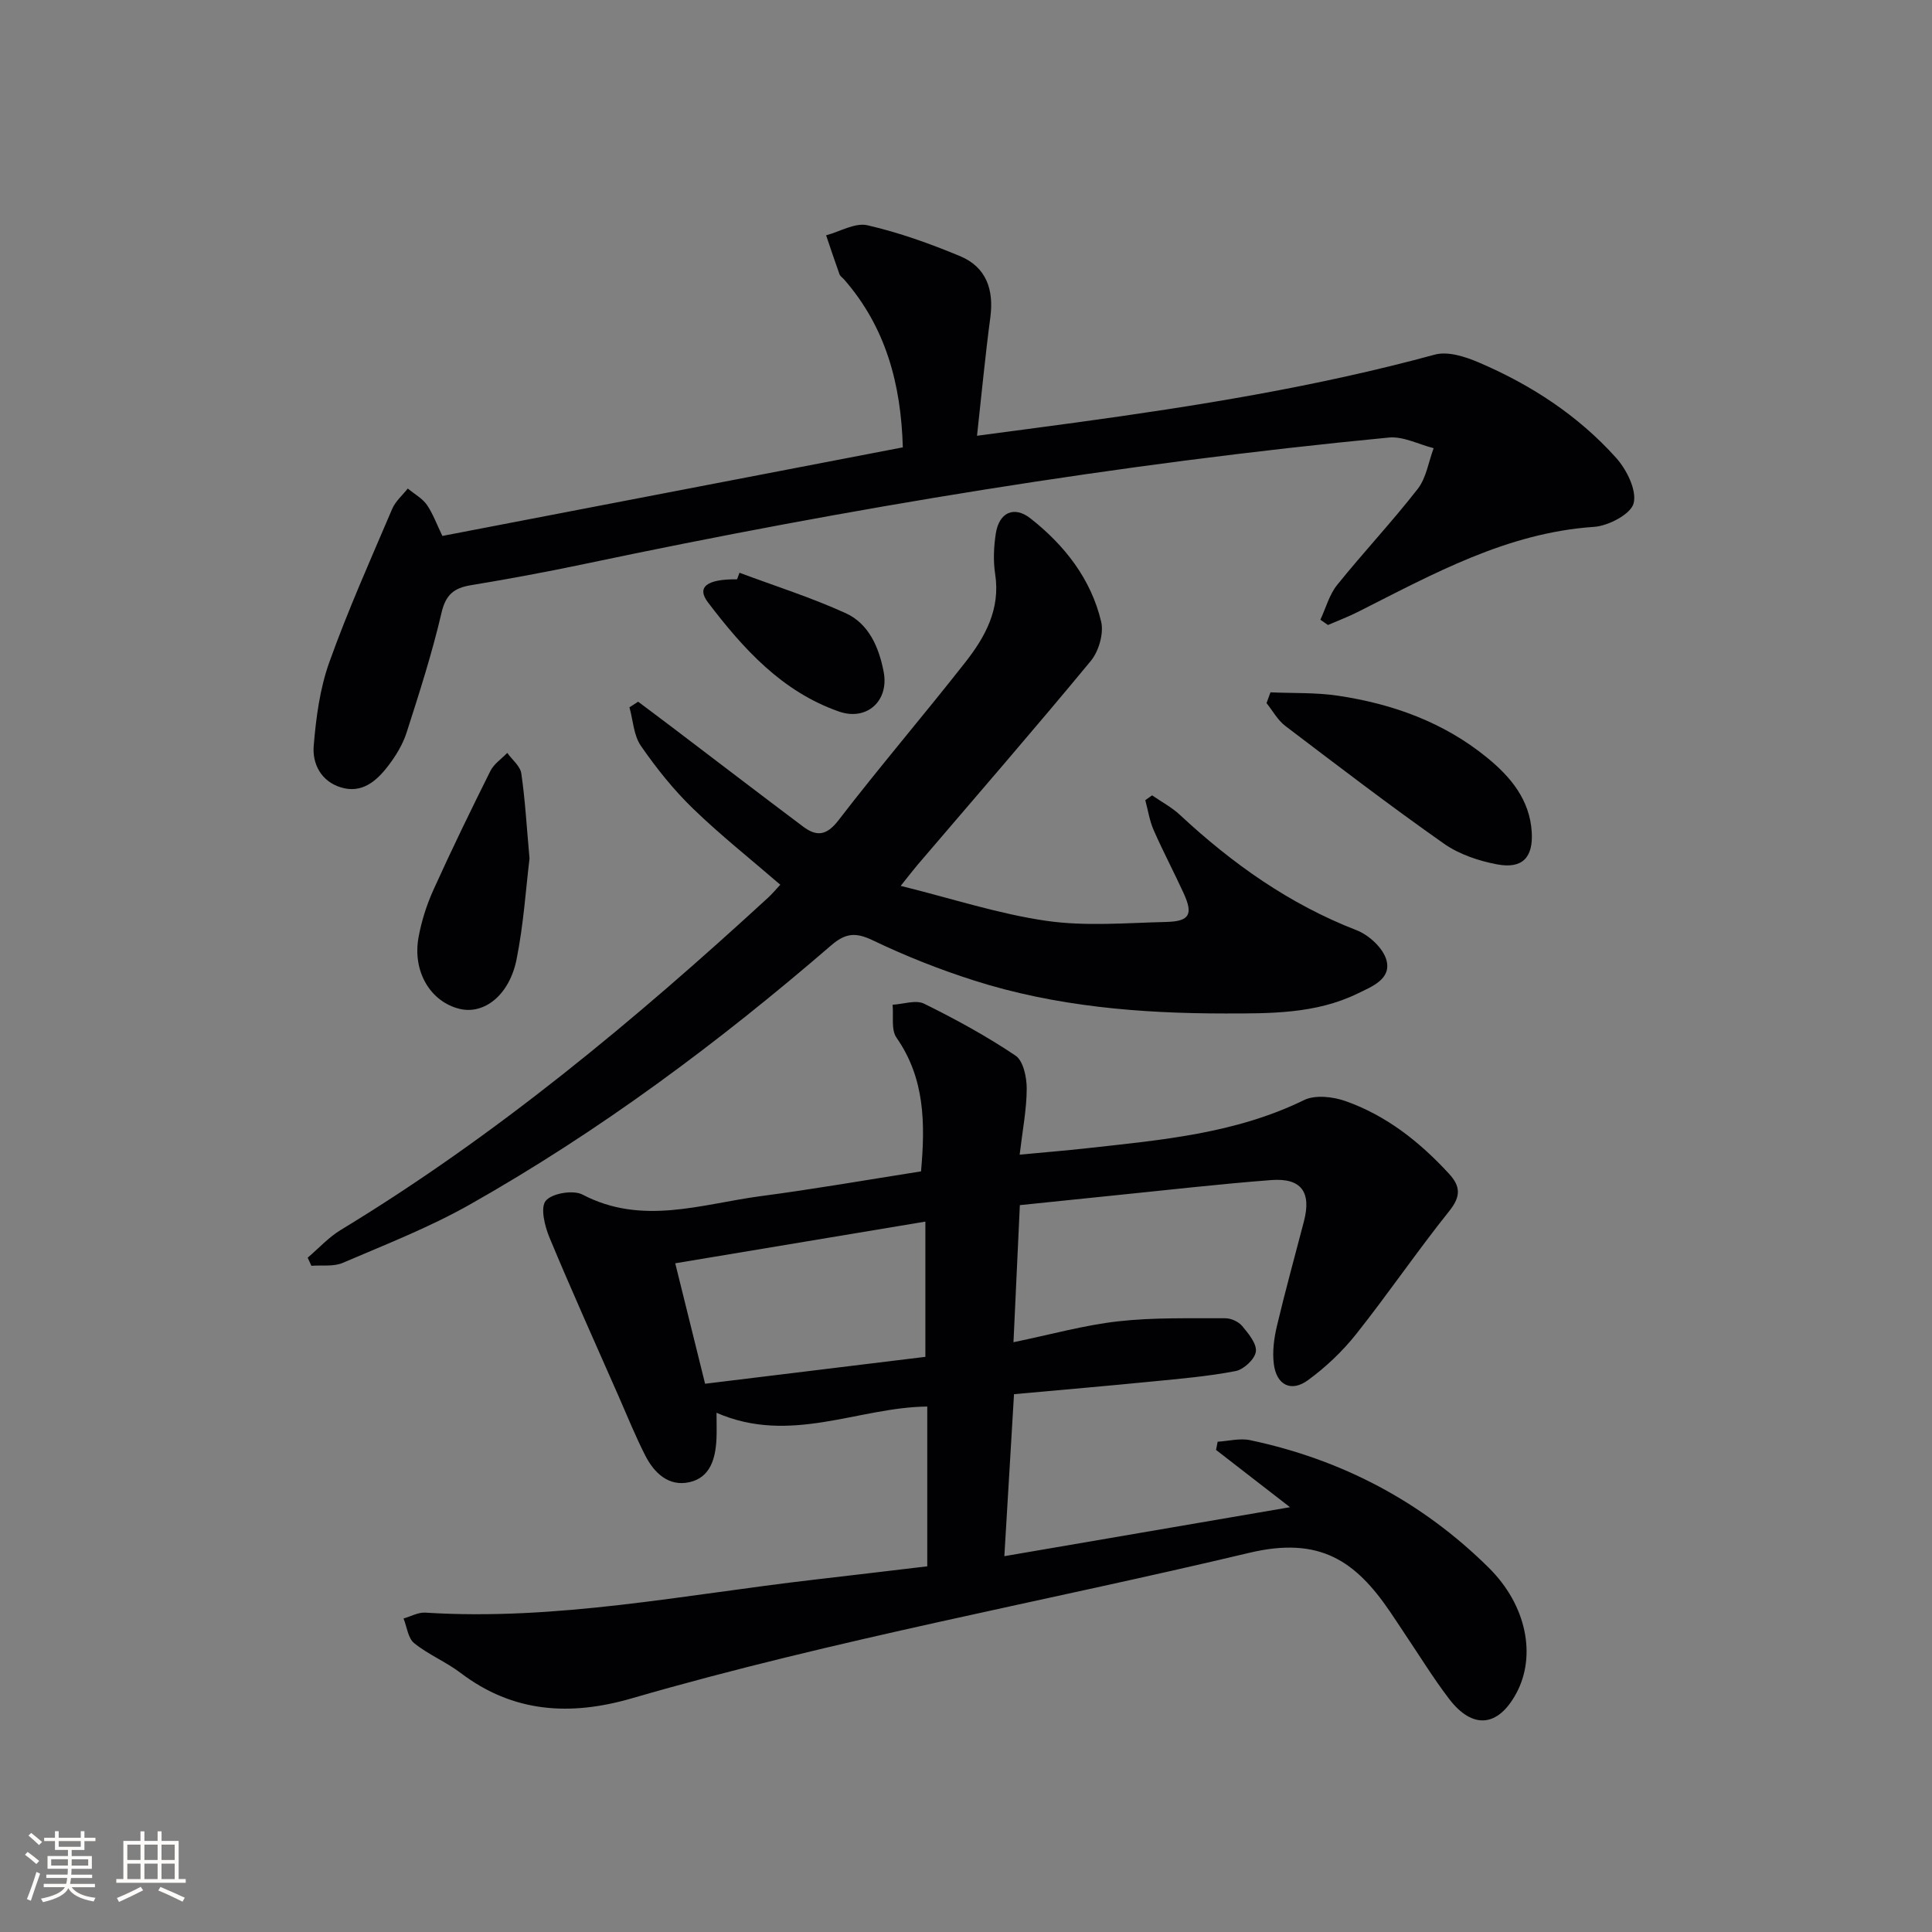
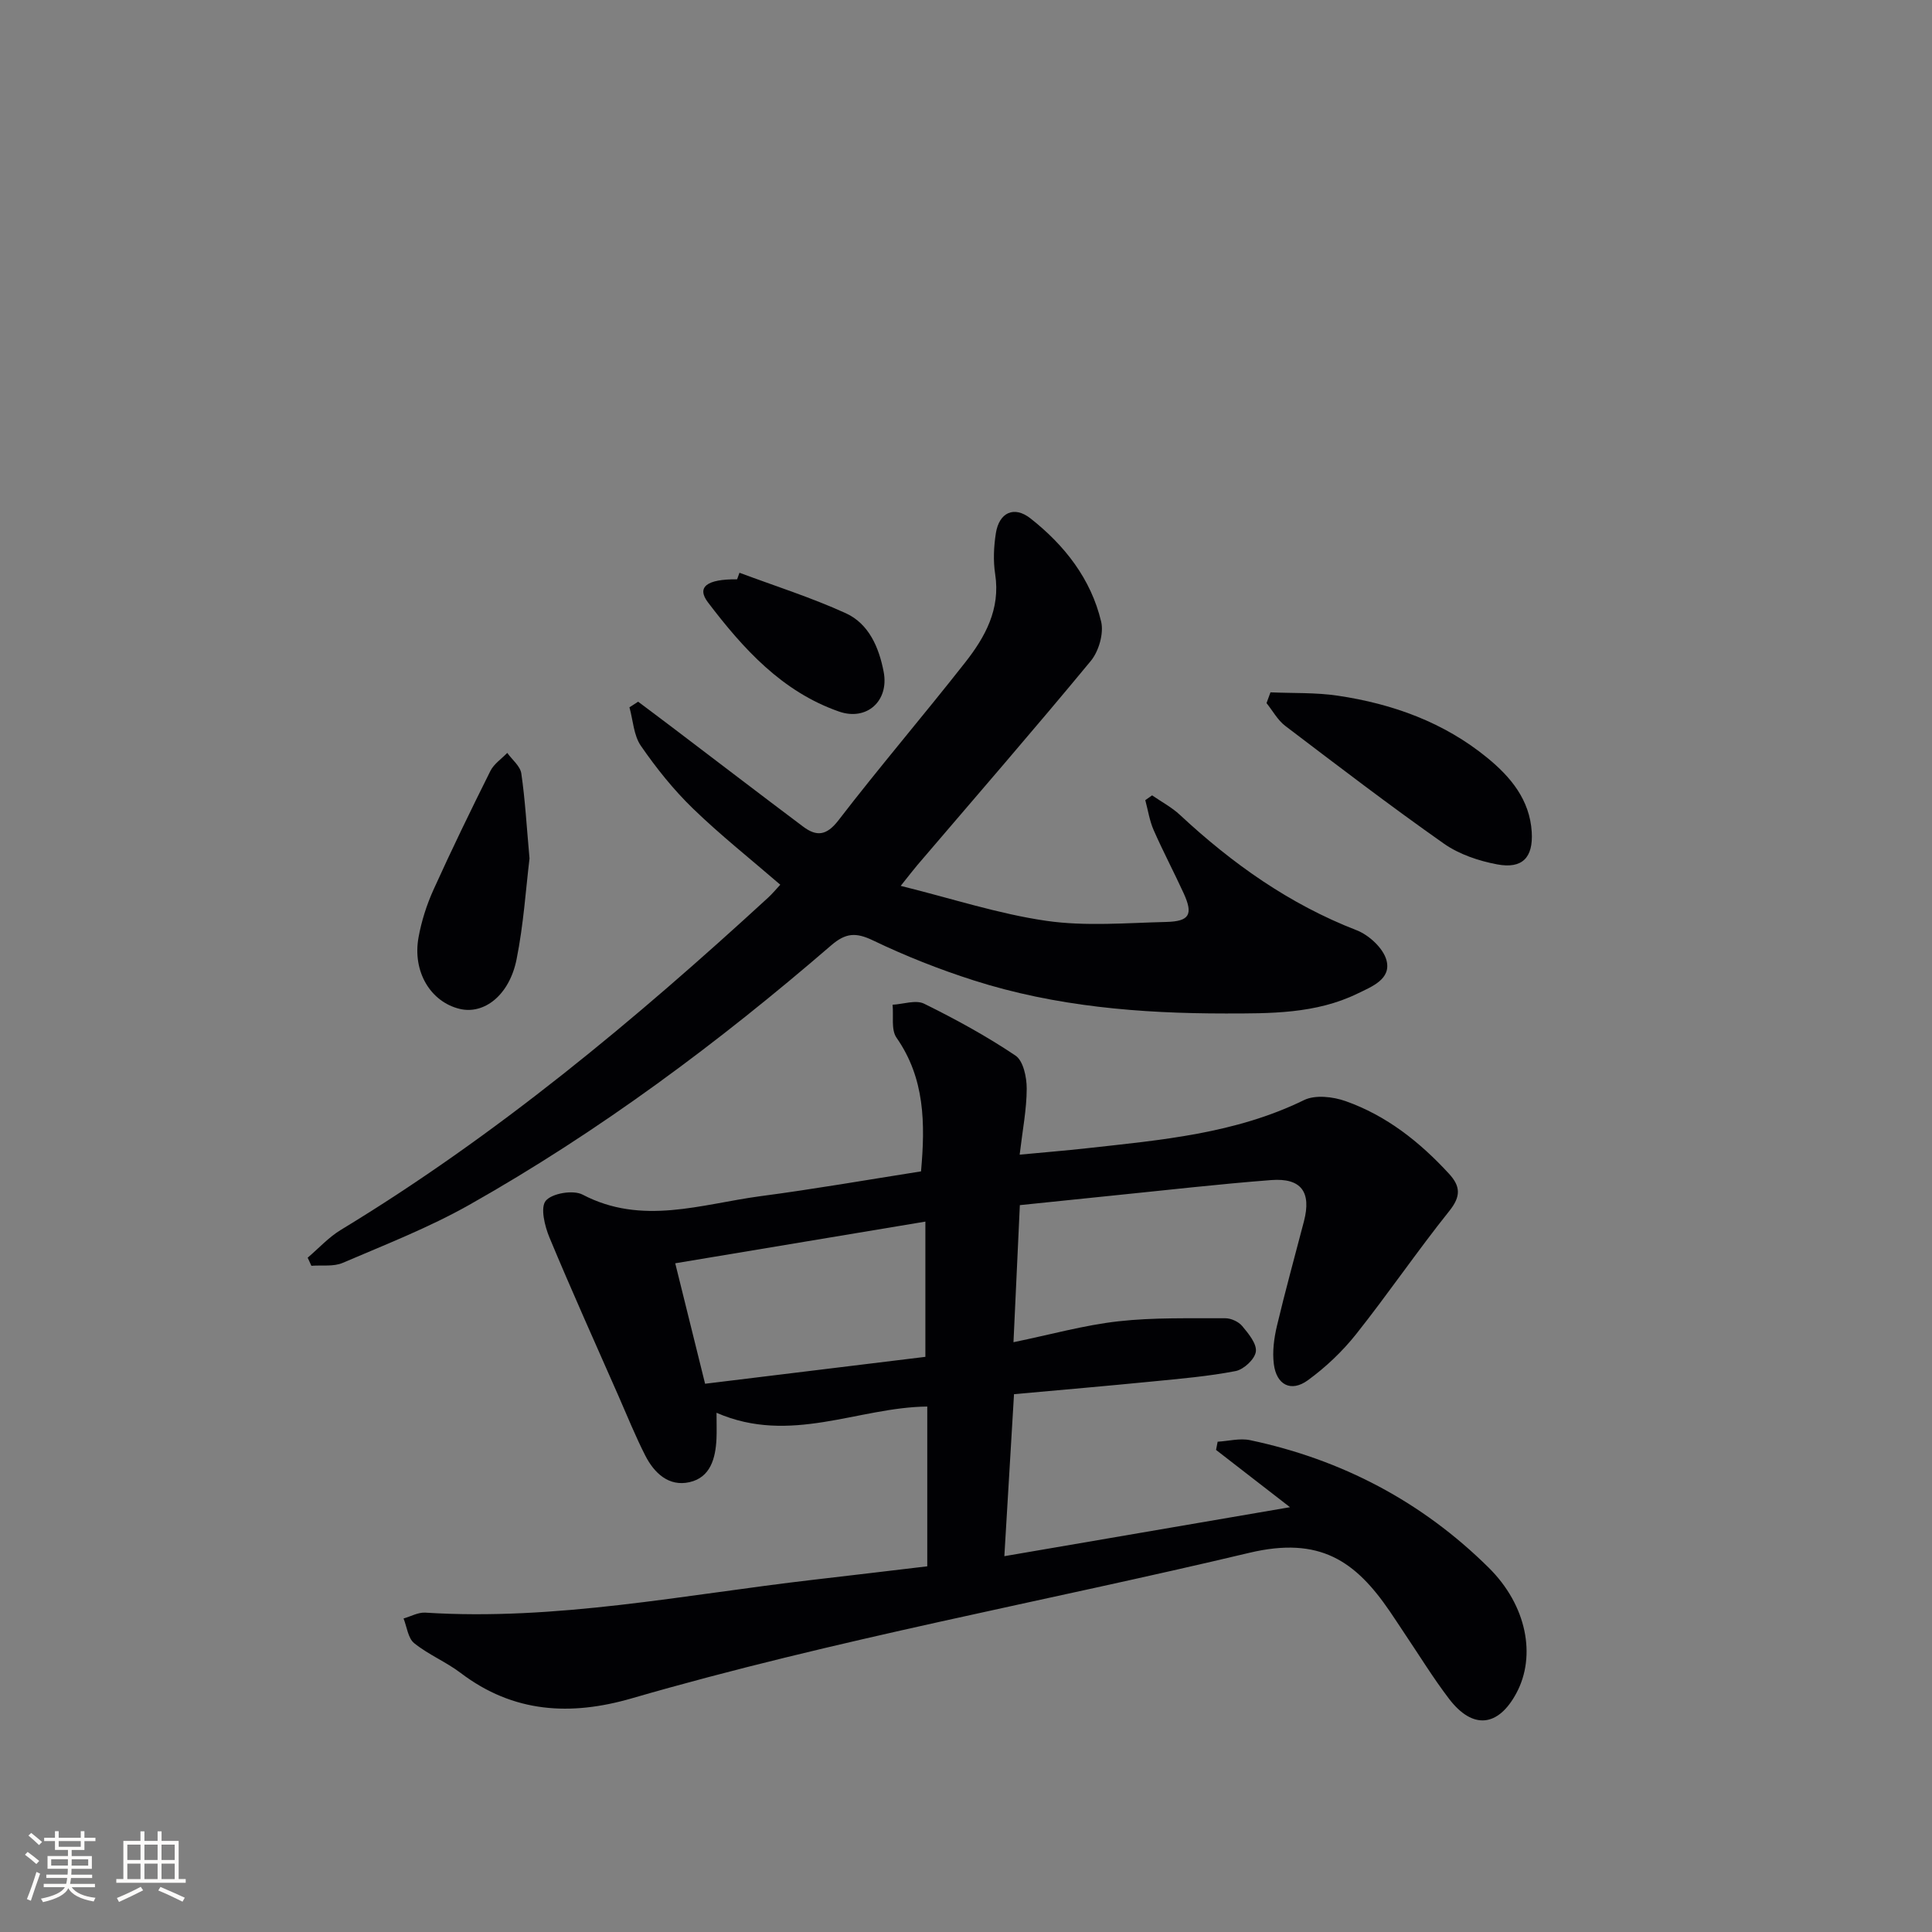
<svg xmlns="http://www.w3.org/2000/svg" enable-background="new 0 0 400 400" viewBox="0 0 400 400">
  <rect x="0" y="0" width="400" height="400" fill="#808080" stroke="none" />
  <g fill="#010104">
    <path d="m190.69 242.52c.89-9.97.79-19.27-5.08-27.68-1.15-1.65-.58-4.51-.81-6.82 2.2-.12 4.8-1.06 6.52-.22 6.51 3.21 12.92 6.71 18.93 10.75 1.62 1.09 2.33 4.5 2.32 6.84-.01 4.28-.86 8.57-1.46 13.67 4.86-.46 9.4-.83 13.93-1.33 15.33-1.7 30.72-3.01 44.95-9.97 2.32-1.13 5.99-.71 8.61.22 8.46 2.99 15.36 8.46 21.4 15.03 2.41 2.62 2.48 4.7.05 7.73-6.65 8.31-12.65 17.13-19.27 25.47-2.85 3.59-6.31 6.87-10.02 9.57-3.48 2.52-6.5.94-7.03-3.39-.32-2.56.04-5.31.64-7.85 1.72-7.26 3.72-14.46 5.6-21.69 1.57-6.04-.55-9-6.77-8.53-10.93.84-21.82 2.1-32.73 3.2-6.27.63-12.53 1.29-19.32 1.99-.42 9.03-.84 18.08-1.32 28.38 7.69-1.58 14.65-3.54 21.73-4.33 7.3-.82 14.74-.59 22.11-.63 1.2-.01 2.77.71 3.53 1.63 1.29 1.55 3.03 3.65 2.81 5.28-.2 1.55-2.5 3.69-4.17 4.02-5.68 1.1-11.49 1.59-17.26 2.16-9.4.93-18.81 1.74-28.64 2.63-.67 11.21-1.32 22.1-2 33.54 19.76-3.39 38.92-6.67 59.14-10.14-5.58-4.32-10.44-8.09-15.31-11.86.11-.57.22-1.14.33-1.7 2.25-.13 4.6-.77 6.72-.32 19 4.01 35.61 12.75 49.4 26.4 7.91 7.82 9.86 18.28 5.74 25.96-3.77 7.04-9.06 7.6-13.95 1.19-3.32-4.35-6.19-9.05-9.26-13.6-1.02-1.52-2.01-3.06-3.04-4.56-7.06-10.31-14.4-15.55-29.04-12.07-42.59 10.13-85.75 17.92-127.86 30.13-12.67 3.68-24.53 3.03-35.43-5.25-3.03-2.3-6.68-3.79-9.63-6.17-1.28-1.03-1.5-3.37-2.2-5.11 1.51-.43 3.05-1.31 4.53-1.21 27.1 1.72 53.59-3.71 80.27-6.8 7.72-.89 15.43-1.82 23.63-2.79 0-11.24 0-21.99 0-33.08-14.28.14-28.34 7.97-43.63 1.29 0 2.28.06 3.83-.01 5.38-.19 4.05-1.25 8.02-5.6 8.99-4.27.96-7.29-1.88-9.14-5.51-2.03-3.98-3.71-8.15-5.51-12.25-4.81-10.94-9.73-21.84-14.32-32.87-.99-2.37-1.94-6.24-.77-7.64 1.3-1.55 5.67-2.28 7.61-1.27 12.33 6.46 24.57 1.97 36.8.33 11.03-1.45 21.98-3.36 33.28-5.14zm-44.71 43.97c15.36-1.88 30.55-3.73 45.61-5.57 0-9.78 0-18.66 0-28-17.5 2.92-34.53 5.75-51.79 8.63 2.01 8.09 3.95 15.94 6.18 24.94z" />
    <path d="m186.48 183.41c10.7 2.65 20.31 5.82 30.17 7.24 8.11 1.17 16.53.43 24.81.23 4.86-.12 5.6-1.57 3.6-5.95-2.01-4.38-4.26-8.64-6.2-13.05-.86-1.95-1.18-4.14-1.74-6.22.47-.33.94-.66 1.41-.99 1.94 1.34 4.08 2.47 5.79 4.07 10.82 10.07 22.64 18.46 36.56 23.86 2.56.99 5.53 3.73 6.18 6.23 1.02 3.89-3.02 5.43-5.98 6.87-8.66 4.23-18.17 4.13-27.37 4.13-17.62 0-35.21-1.44-52.14-6.86-7.1-2.27-14.1-5.04-20.81-8.26-3.56-1.71-5.67-1.58-8.69 1.03-23.35 20.15-48.02 38.53-74.91 53.71-8.35 4.71-17.38 8.23-26.22 12.02-1.89.81-4.3.43-6.47.6-.26-.56-.51-1.12-.77-1.68 2.28-1.94 4.34-4.22 6.86-5.75 32.17-19.51 60.88-43.45 88.49-68.81.84-.77 1.57-1.66 2.5-2.66-6.16-5.32-12.39-10.26-18.07-15.76-4.03-3.9-7.6-8.37-10.79-12.99-1.5-2.17-1.62-5.29-2.37-7.98.6-.39 1.2-.78 1.8-1.16 2.39 1.8 4.79 3.58 7.17 5.39 8.99 6.82 17.94 13.68 26.96 20.45 2.79 2.1 4.86 1.94 7.34-1.28 8.52-11.07 17.62-21.71 26.25-32.7 4.13-5.26 7.32-11.02 6.2-18.27-.43-2.76-.29-5.7.14-8.46.68-4.31 3.77-5.75 7.17-3.08 7.06 5.55 12.53 12.53 14.63 21.37.58 2.45-.49 6.14-2.15 8.15-11.76 14.23-23.88 28.18-35.87 42.22-.82.96-1.6 1.99-3.48 4.34z" />
-     <path d="m91.59 110.96c31.73-6.1 63.41-12.2 95.33-18.34-.37-13.1-3.52-24.86-12.14-34.74-.33-.38-.83-.68-.98-1.12-.96-2.66-1.85-5.36-2.76-8.04 2.87-.77 6-2.67 8.56-2.08 6.53 1.5 12.94 3.8 19.15 6.38 5.47 2.28 7.06 6.97 6.28 12.76-1.05 7.86-1.79 15.75-2.75 24.44 7.14-.95 13.82-1.83 20.51-2.74 24.99-3.42 49.87-7.41 74.27-14.06 2.7-.74 6.29.42 9.08 1.61 10.81 4.62 20.58 10.98 28.45 19.75 2.19 2.44 4.31 6.69 3.64 9.41-.55 2.23-5.21 4.69-8.19 4.89-18.04 1.22-33.3 9.74-48.86 17.59-2.02 1.02-4.16 1.83-6.24 2.73-.52-.36-1.05-.73-1.57-1.09 1.13-2.42 1.84-5.18 3.47-7.2 5.42-6.74 11.37-13.06 16.68-19.88 1.78-2.29 2.24-5.6 3.3-8.44-3.1-.78-6.29-2.49-9.28-2.2-56.07 5.4-111.56 14.59-166.66 26.2-7.78 1.64-15.6 3.08-23.44 4.38-3.48.58-5.16 1.97-6.03 5.7-1.95 8.38-4.6 16.61-7.23 24.81-.8 2.48-2.25 4.85-3.85 6.93-2.4 3.13-5.43 5.75-9.79 4.4-4.04-1.25-5.9-4.85-5.59-8.58.48-5.84 1.27-11.85 3.23-17.32 3.85-10.76 8.53-21.22 13.02-31.75.67-1.58 2.13-2.82 3.22-4.21 1.35 1.11 3 2.01 3.97 3.38 1.27 1.87 2.06 4.09 3.2 6.43z" />
    <path d="m263.04 143.34c4.66.21 9.38.01 13.97.7 11.34 1.69 21.93 5.5 30.92 12.86 4.86 3.97 8.79 8.7 9.2 15.36.32 5.29-1.94 7.68-7.16 6.7-3.83-.72-7.87-2.08-11.02-4.29-11.15-7.84-21.99-16.13-32.85-24.38-1.58-1.2-2.6-3.13-3.88-4.72.28-.75.55-1.49.82-2.23z" />
    <path d="m109.63 177.74c-.75 6.16-1.22 13.62-2.68 20.88-1.49 7.43-6.71 11.47-11.77 10.26-6.03-1.45-9.81-7.7-8.53-14.79.61-3.37 1.68-6.74 3.09-9.86 3.75-8.29 7.73-16.48 11.8-24.63.73-1.45 2.3-2.49 3.48-3.72 1.01 1.41 2.68 2.72 2.91 4.25.79 5.39 1.09 10.84 1.7 17.61z" />
    <path d="m153.1 118.58c7.36 2.75 14.88 5.13 22.01 8.38 4.8 2.19 6.88 7.12 7.84 12.12 1.17 6.05-3.51 10.24-9.24 8.24-11.82-4.12-19.86-13.04-27.13-22.6-2.41-3.17-.28-4.84 6.03-4.78.15-.46.32-.91.49-1.36z" />
  </g>
  <path d="m5.17 384 .55-.58c.85.61 1.65 1.24 2.4 1.87l-.59.64c-.83-.73-1.62-1.38-2.36-1.93m1.22 9.53-.82-.34c.71-1.76 1.37-3.64 1.98-5.63.24.13.5.25.76.36-.6 1.67-1.24 3.54-1.92 5.61m-.5-13.5.57-.54c.56.44 1.31 1.06 2.26 1.87l-.64.64c-.68-.66-1.41-1.32-2.19-1.97m3.25.46h2.24v-1.36h.77v1.36h4.57v-1.36h.76v1.36h2.28v.69h-2.28v1.84h-2.64v1.26h4.18v2.64h-4.21c0 .45-.02.86-.05 1.21h4.32v.69h-4.38c-.04.34-.1.75-.19 1.22h5.15v.69h-4.82c.87 1.19 2.51 1.92 4.93 2.19-.17.31-.3.57-.37.76-2.77-.49-4.52-1.41-5.26-2.76-.56 1.26-2.3 2.23-5.24 2.9-.12-.25-.26-.48-.43-.72 2.73-.55 4.38-1.34 4.96-2.38h-4.38v-.69h4.65c.1-.38.17-.79.21-1.22h-4.32v-.69h4.4c.03-.34.05-.75.05-1.21h-4.2v-2.64h4.23v-1.26h-2.69v-1.84h-2.24zm1.46 4.46v1.29h3.45c.01-.4.02-.57.01-.53v-.32-.45h-3.46zm1.55-2.59h4.57v-1.19h-4.57zm6.11 2.59h-3.42v.77c-.01.19-.01.37-.02.53h3.44z" fill="#fcfbfa" />
  <path d="m32.63 379.16h.82v1.98h3.54v7.89h1.46v.78h-14.37v-.78h1.46v-7.89h3.54v-1.98h.82v1.98h2.73zm-3.49 11.48.5.73c-1.61.82-3.28 1.63-5 2.41-.13-.27-.28-.55-.44-.82 1.75-.72 3.4-1.49 4.94-2.32m-2.78-5.55h2.73v-3.18h-2.73zm0 3.95h2.73v-3.2h-2.73zm3.54-3.95h2.73v-3.18h-2.73zm0 3.95h2.73v-3.2h-2.73zm7.89 4.68c-1.84-.92-3.51-1.7-5.02-2.32l.45-.73c1.89.8 3.57 1.55 5.04 2.23zm-1.62-11.81h-2.73v3.18h2.73zm-2.73 7.13h2.73v-3.2h-2.73z" fill="#fcfbfa" />
</svg>